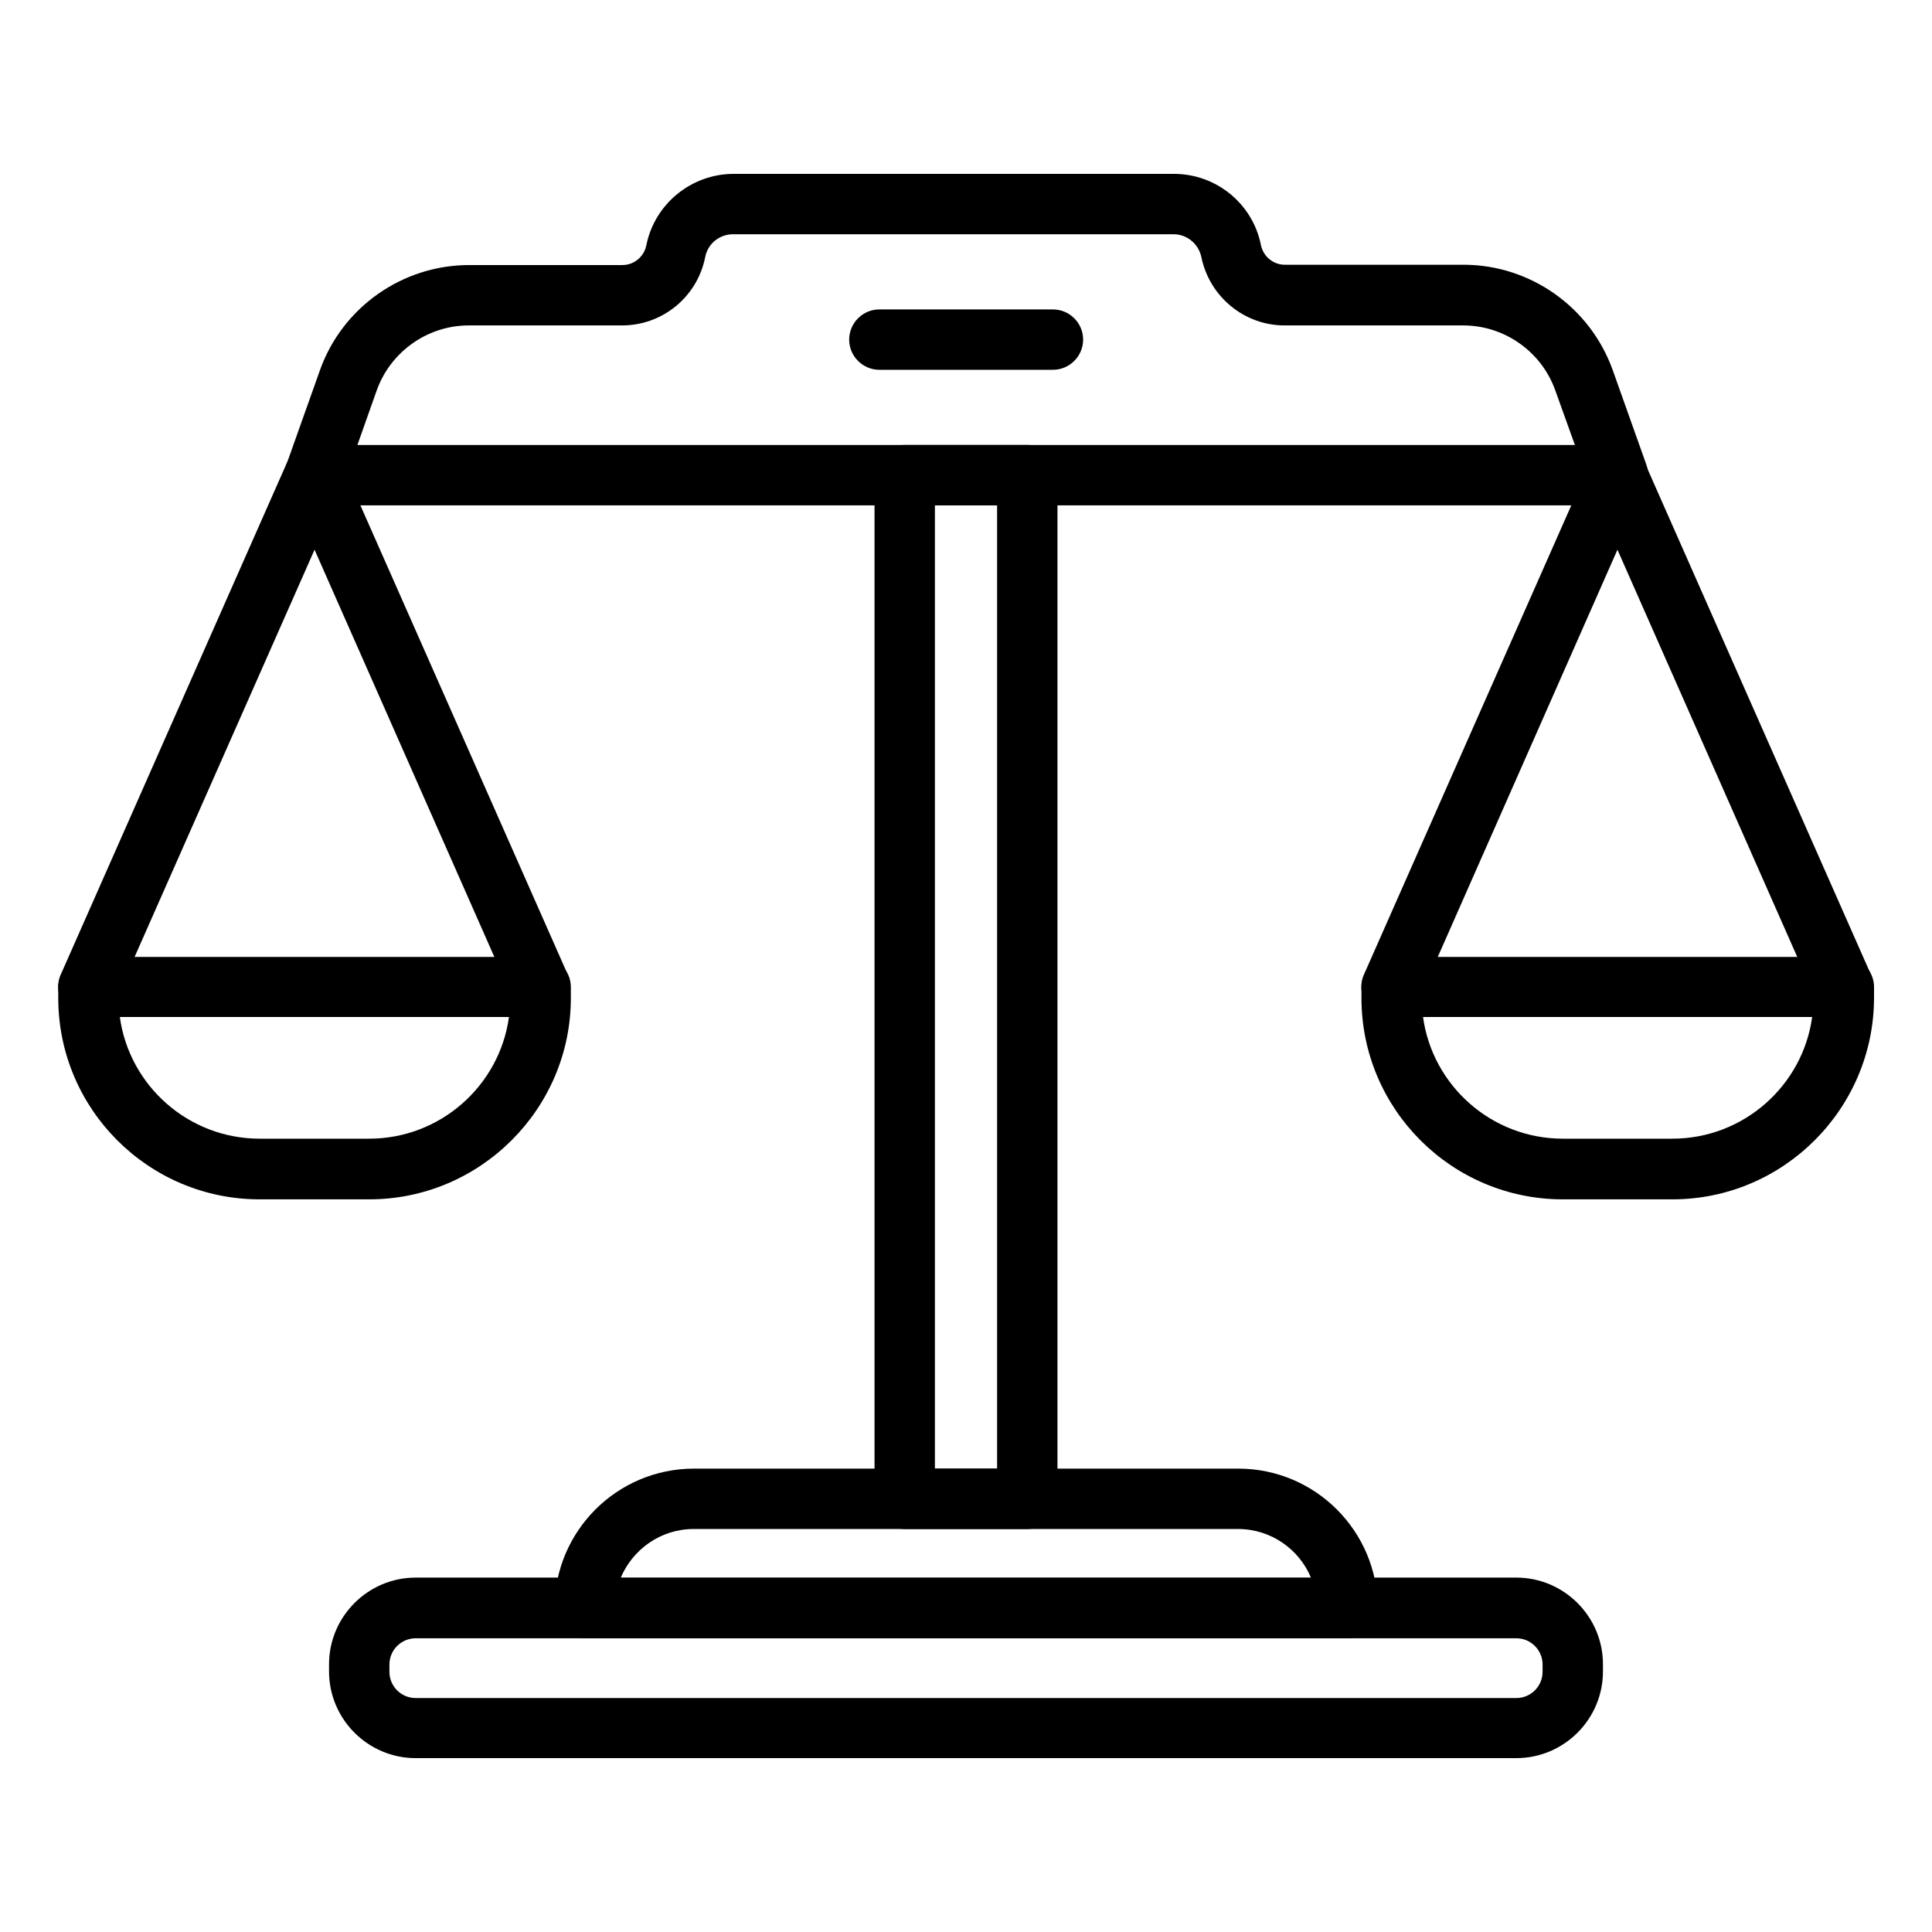
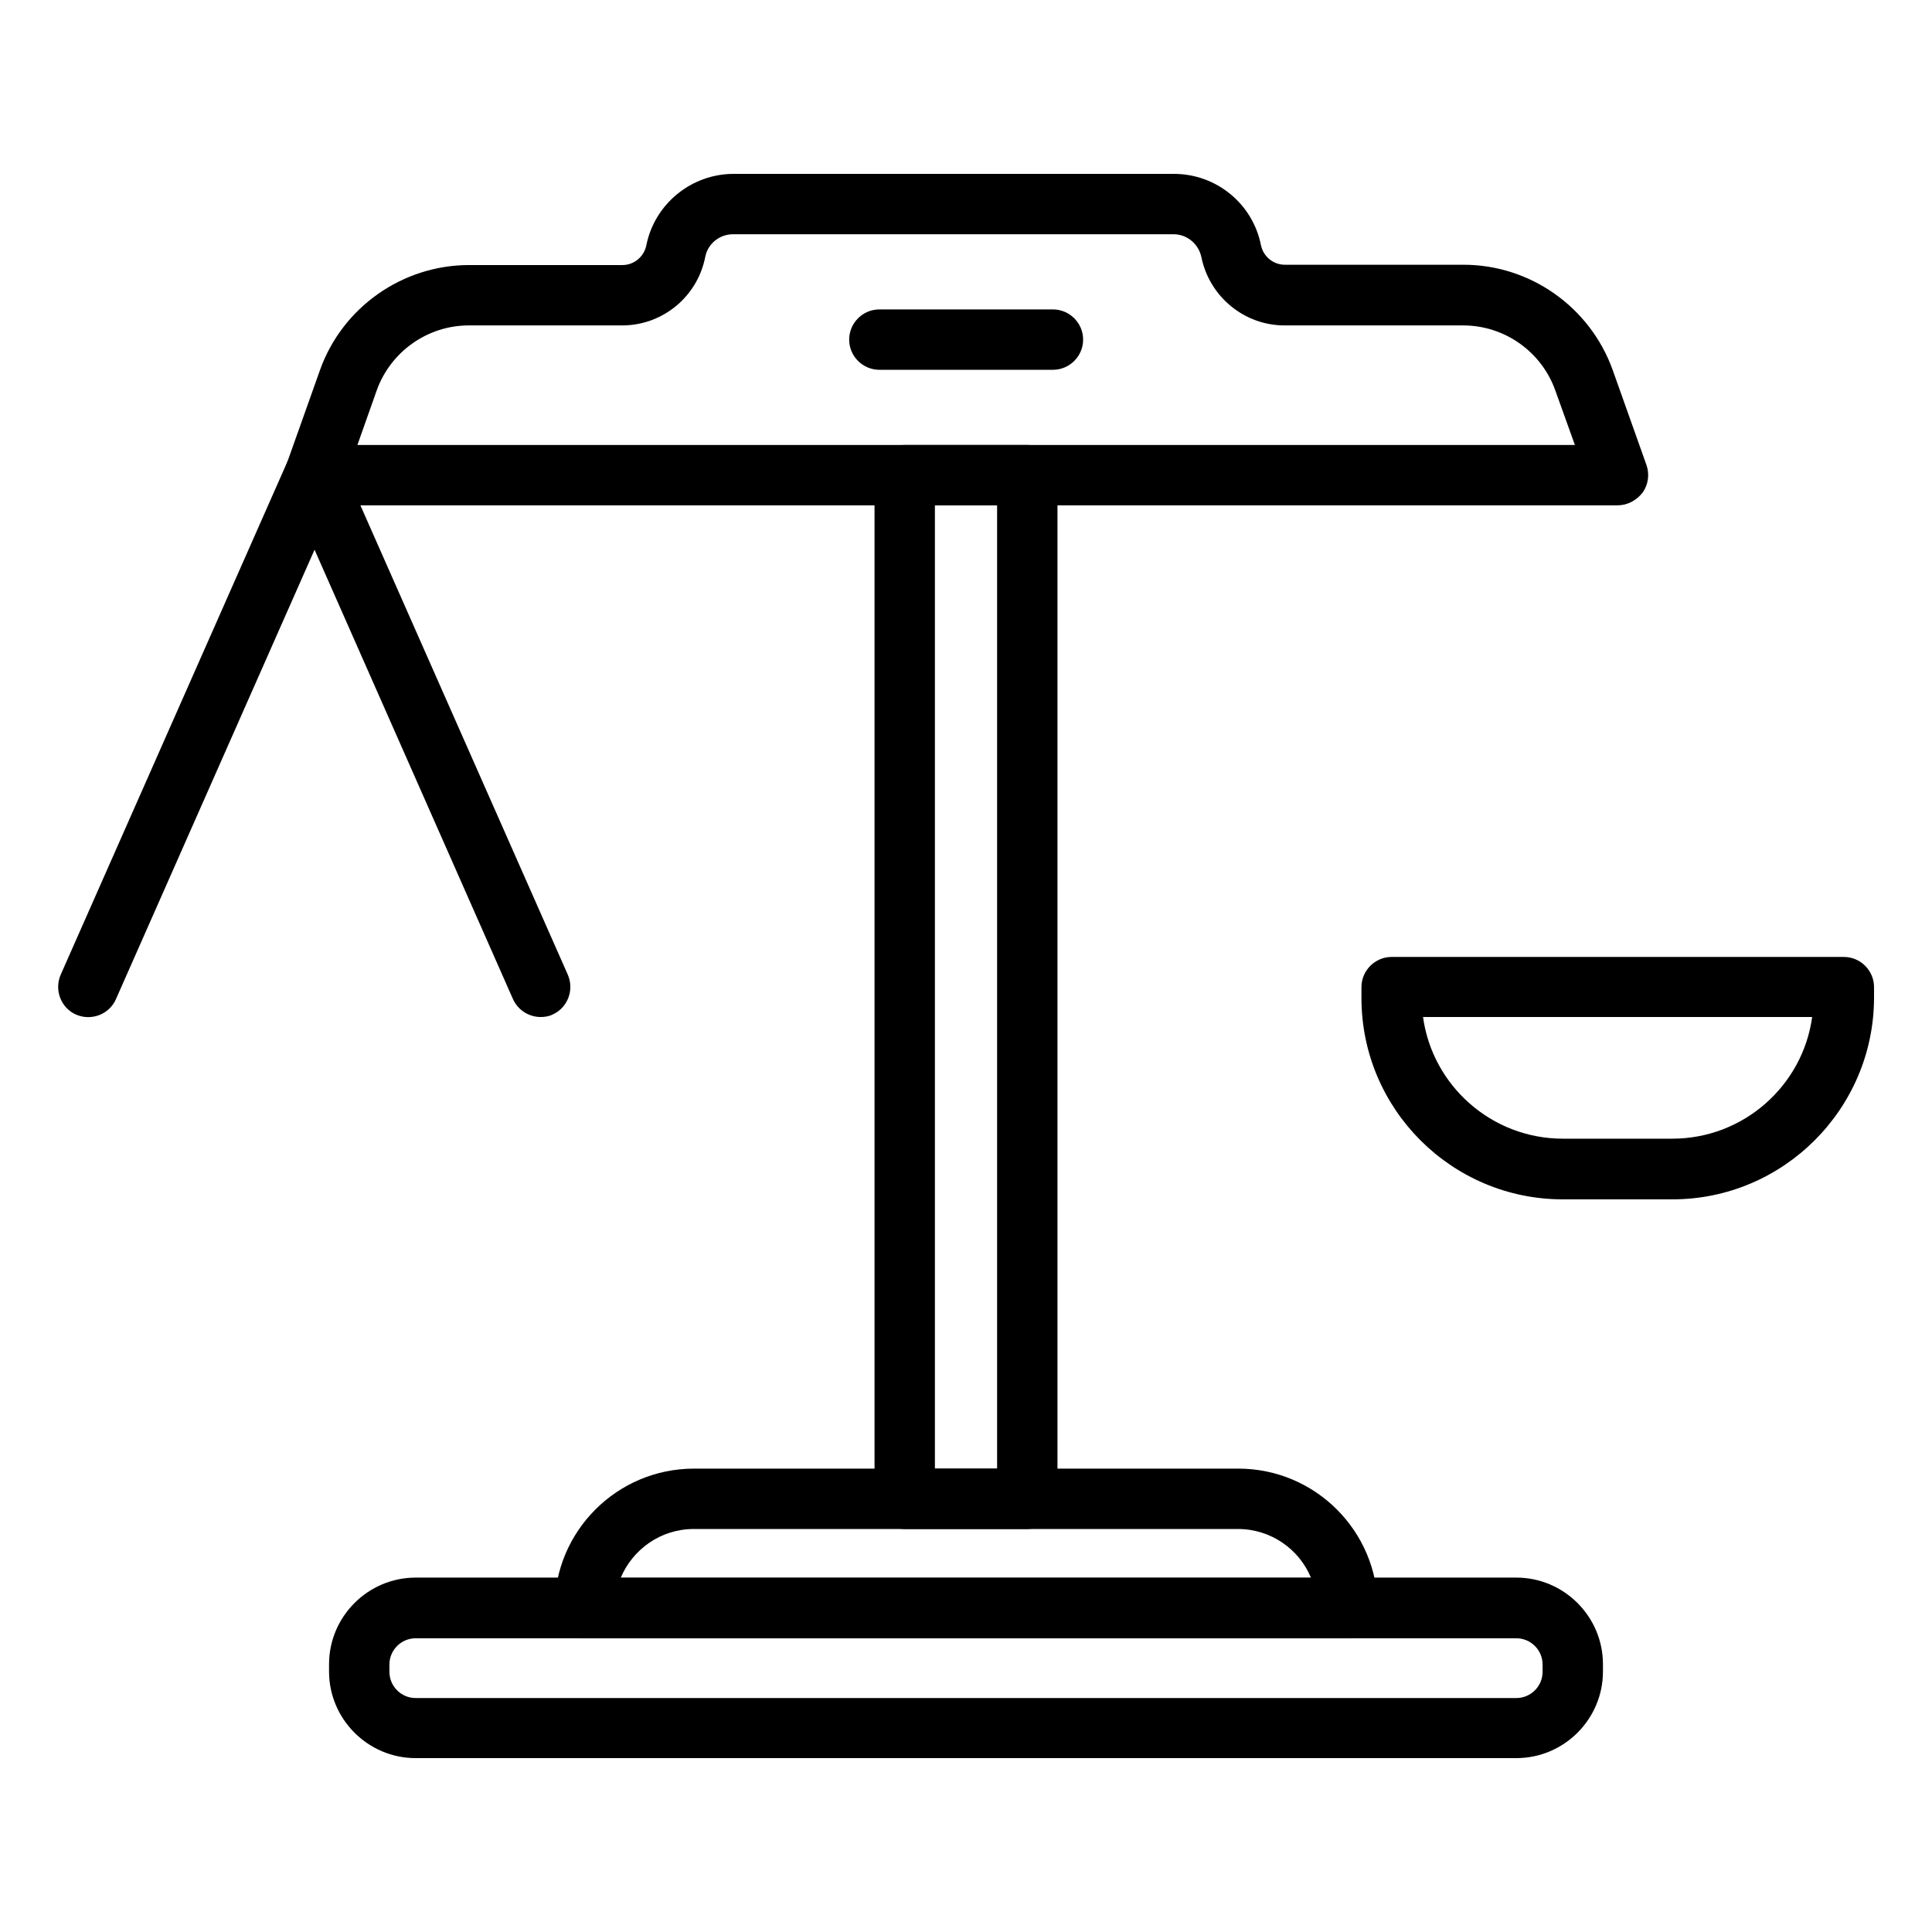
<svg xmlns="http://www.w3.org/2000/svg" id="Layer_1" enable-background="new 0 0 64 64" viewBox="0 0 64 64">
  <g>
    <path d="m34.03 50.65h-4.06c-.55 0-1-.45-1-1v-33.91c0-.55.45-1 1-1h4.06c.55 0 1 .45 1 1v33.91c0 .55-.45 1-1 1zm-3.06-2h2.06v-31.91h-2.06z" />
  </g>
  <g>
    <path d="m44.63 54.27h-25.26c-.55 0-1-.45-1-1 0-2.55 2.07-4.62 4.62-4.62h18.03c2.55 0 4.62 2.07 4.62 4.62-.01.55-.45 1-1.01 1zm-24.07-2h22.87c-.39-.95-1.33-1.62-2.42-1.62h-18.03c-1.09 0-2.02.67-2.42 1.62z" />
  </g>
  <g>
    <path d="m53.58 16.74h-43.16c-.33 0-.63-.16-.82-.42-.19-.27-.23-.61-.12-.91l1.12-3.15c.74-2.08 2.73-3.48 4.94-3.48h5.08c.38 0 .71-.27.79-.65.27-1.37 1.49-2.37 2.89-2.37h14.59c1.4 0 2.61.99 2.88 2.36.08.38.41.65.79.65h5.92c2.21 0 4.19 1.4 4.94 3.48l1.12 3.15c.11.31.06.65-.12.91-.21.27-.51.43-.84.43zm-41.74-2h40.33l-.65-1.81c-.46-1.29-1.69-2.15-3.05-2.15h-5.92c-1.33 0-2.48-.95-2.75-2.25-.09-.45-.48-.77-.92-.77h-14.6c-.45 0-.84.32-.92.76-.26 1.31-1.41 2.26-2.75 2.26h-5.08c-1.37 0-2.59.87-3.05 2.15z" />
  </g>
  <g>
-     <path d="m12.23 39.73h-3.63c-3.68 0-6.67-2.99-6.67-6.67v-.36c0-.55.45-1 1-1h14.98c.55 0 1 .45 1 1v.36c0 3.67-3 6.67-6.68 6.67zm-8.26-6.04c.31 2.27 2.27 4.03 4.63 4.03h3.63c2.36 0 4.32-1.76 4.63-4.03z" />
-   </g>
+     </g>
  <g>
    <path d="m17.91 33.69c-.38 0-.75-.22-.92-.6l-6.57-14.88-6.58 14.89c-.22.5-.81.73-1.32.51-.5-.22-.73-.81-.51-1.32l7.49-16.95c.16-.36.52-.6.91-.6s.75.23.91.6l7.49 16.95c.22.51-.01 1.1-.51 1.32-.12.06-.26.08-.39.08z" />
  </g>
  <g>
    <path d="m55.4 39.73h-3.63c-3.68 0-6.67-2.99-6.67-6.67v-.36c0-.55.45-1 1-1h14.98c.55 0 1 .45 1 1v.36c-.01 3.67-3 6.67-6.68 6.67zm-8.26-6.04c.31 2.27 2.27 4.03 4.63 4.03h3.63c2.36 0 4.32-1.76 4.63-4.03z" />
  </g>
  <g>
-     <path d="m61.07 33.69c-.38 0-.75-.22-.92-.6l-6.57-14.88-6.57 14.89c-.22.5-.81.73-1.32.51-.5-.22-.73-.81-.51-1.32l7.49-16.95c.16-.36.52-.6.91-.6s.75.23.91.6l7.49 16.95c.22.51-.01 1.1-.51 1.32-.13.06-.26.08-.4.08z" />
-   </g>
+     </g>
  <g>
    <path d="m34.88 12.25h-5.75c-.55 0-1-.45-1-1s.45-1 1-1h5.75c.55 0 1 .45 1 1s-.45 1-1 1z" />
  </g>
  <g>
    <path d="m50.23 58.24h-36.46c-1.58 0-2.87-1.29-2.87-2.87v-.24c0-1.58 1.29-2.87 2.87-2.87h36.46c1.58 0 2.87 1.29 2.87 2.87v.24c0 1.58-1.29 2.87-2.87 2.87zm-36.46-3.97c-.48 0-.87.39-.87.87v.24c0 .48.39.87.87.87h36.46c.48 0 .87-.39.87-.87v-.24c0-.48-.39-.87-.87-.87z" />
  </g>
</svg>